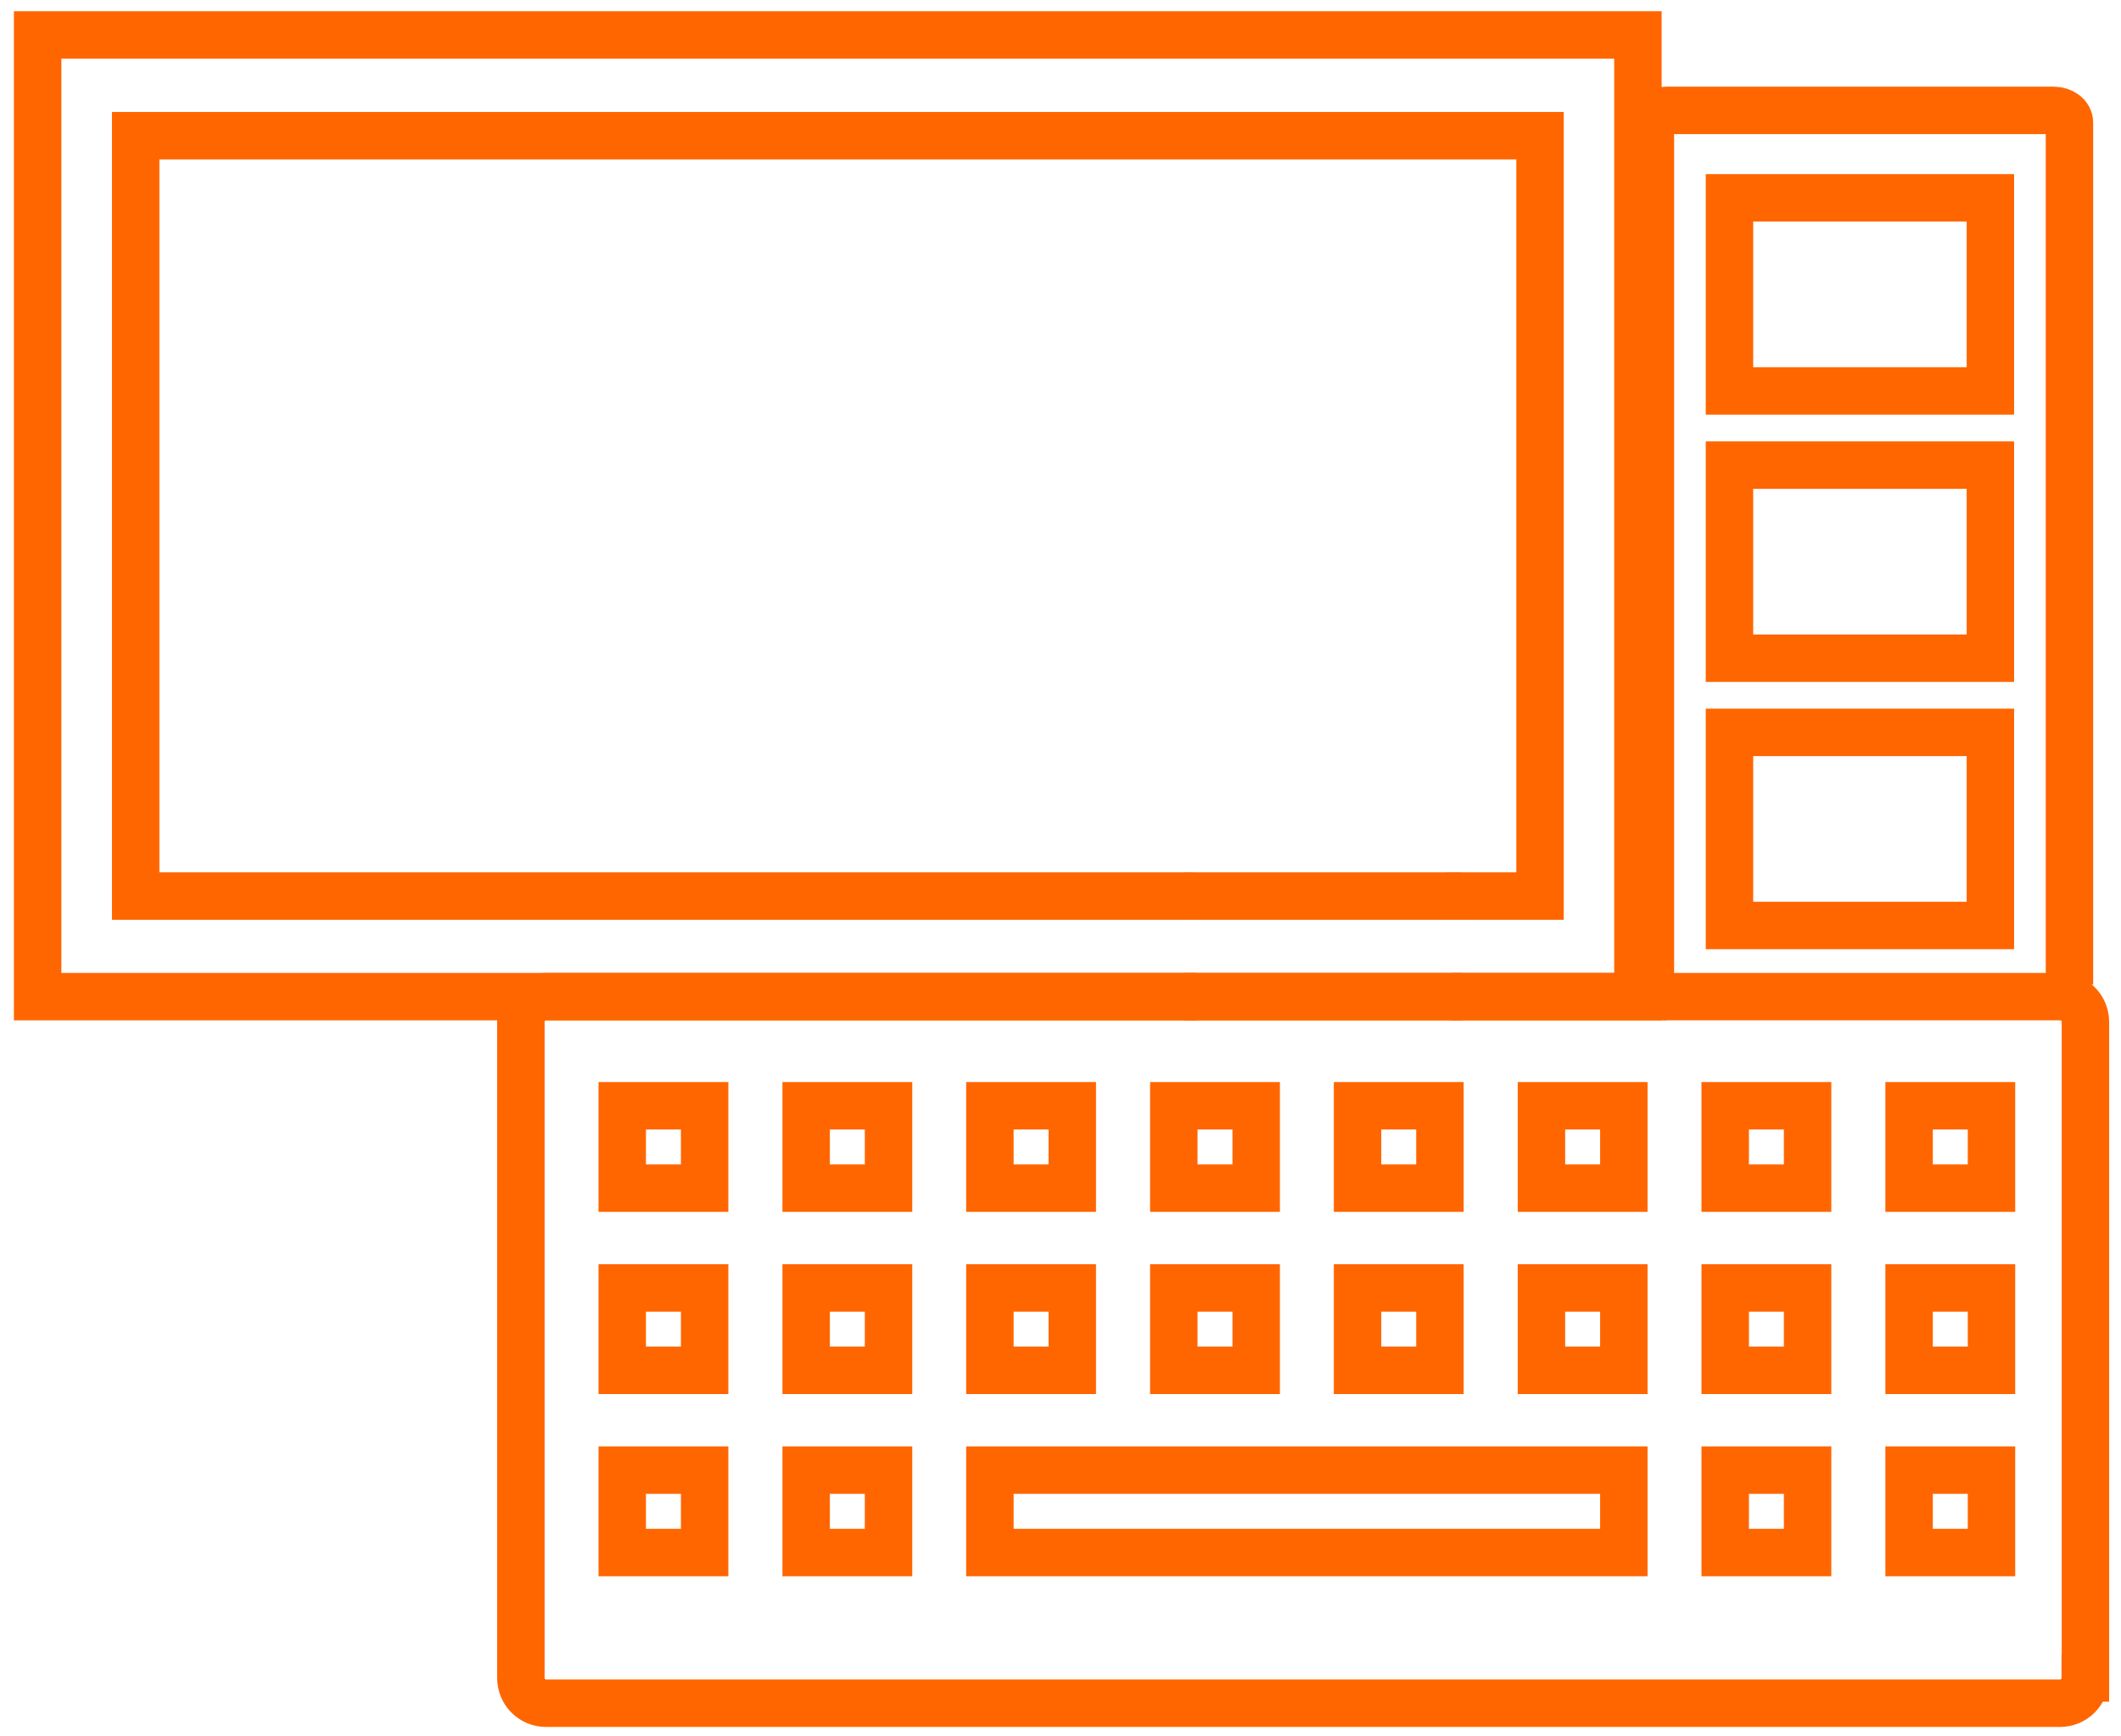
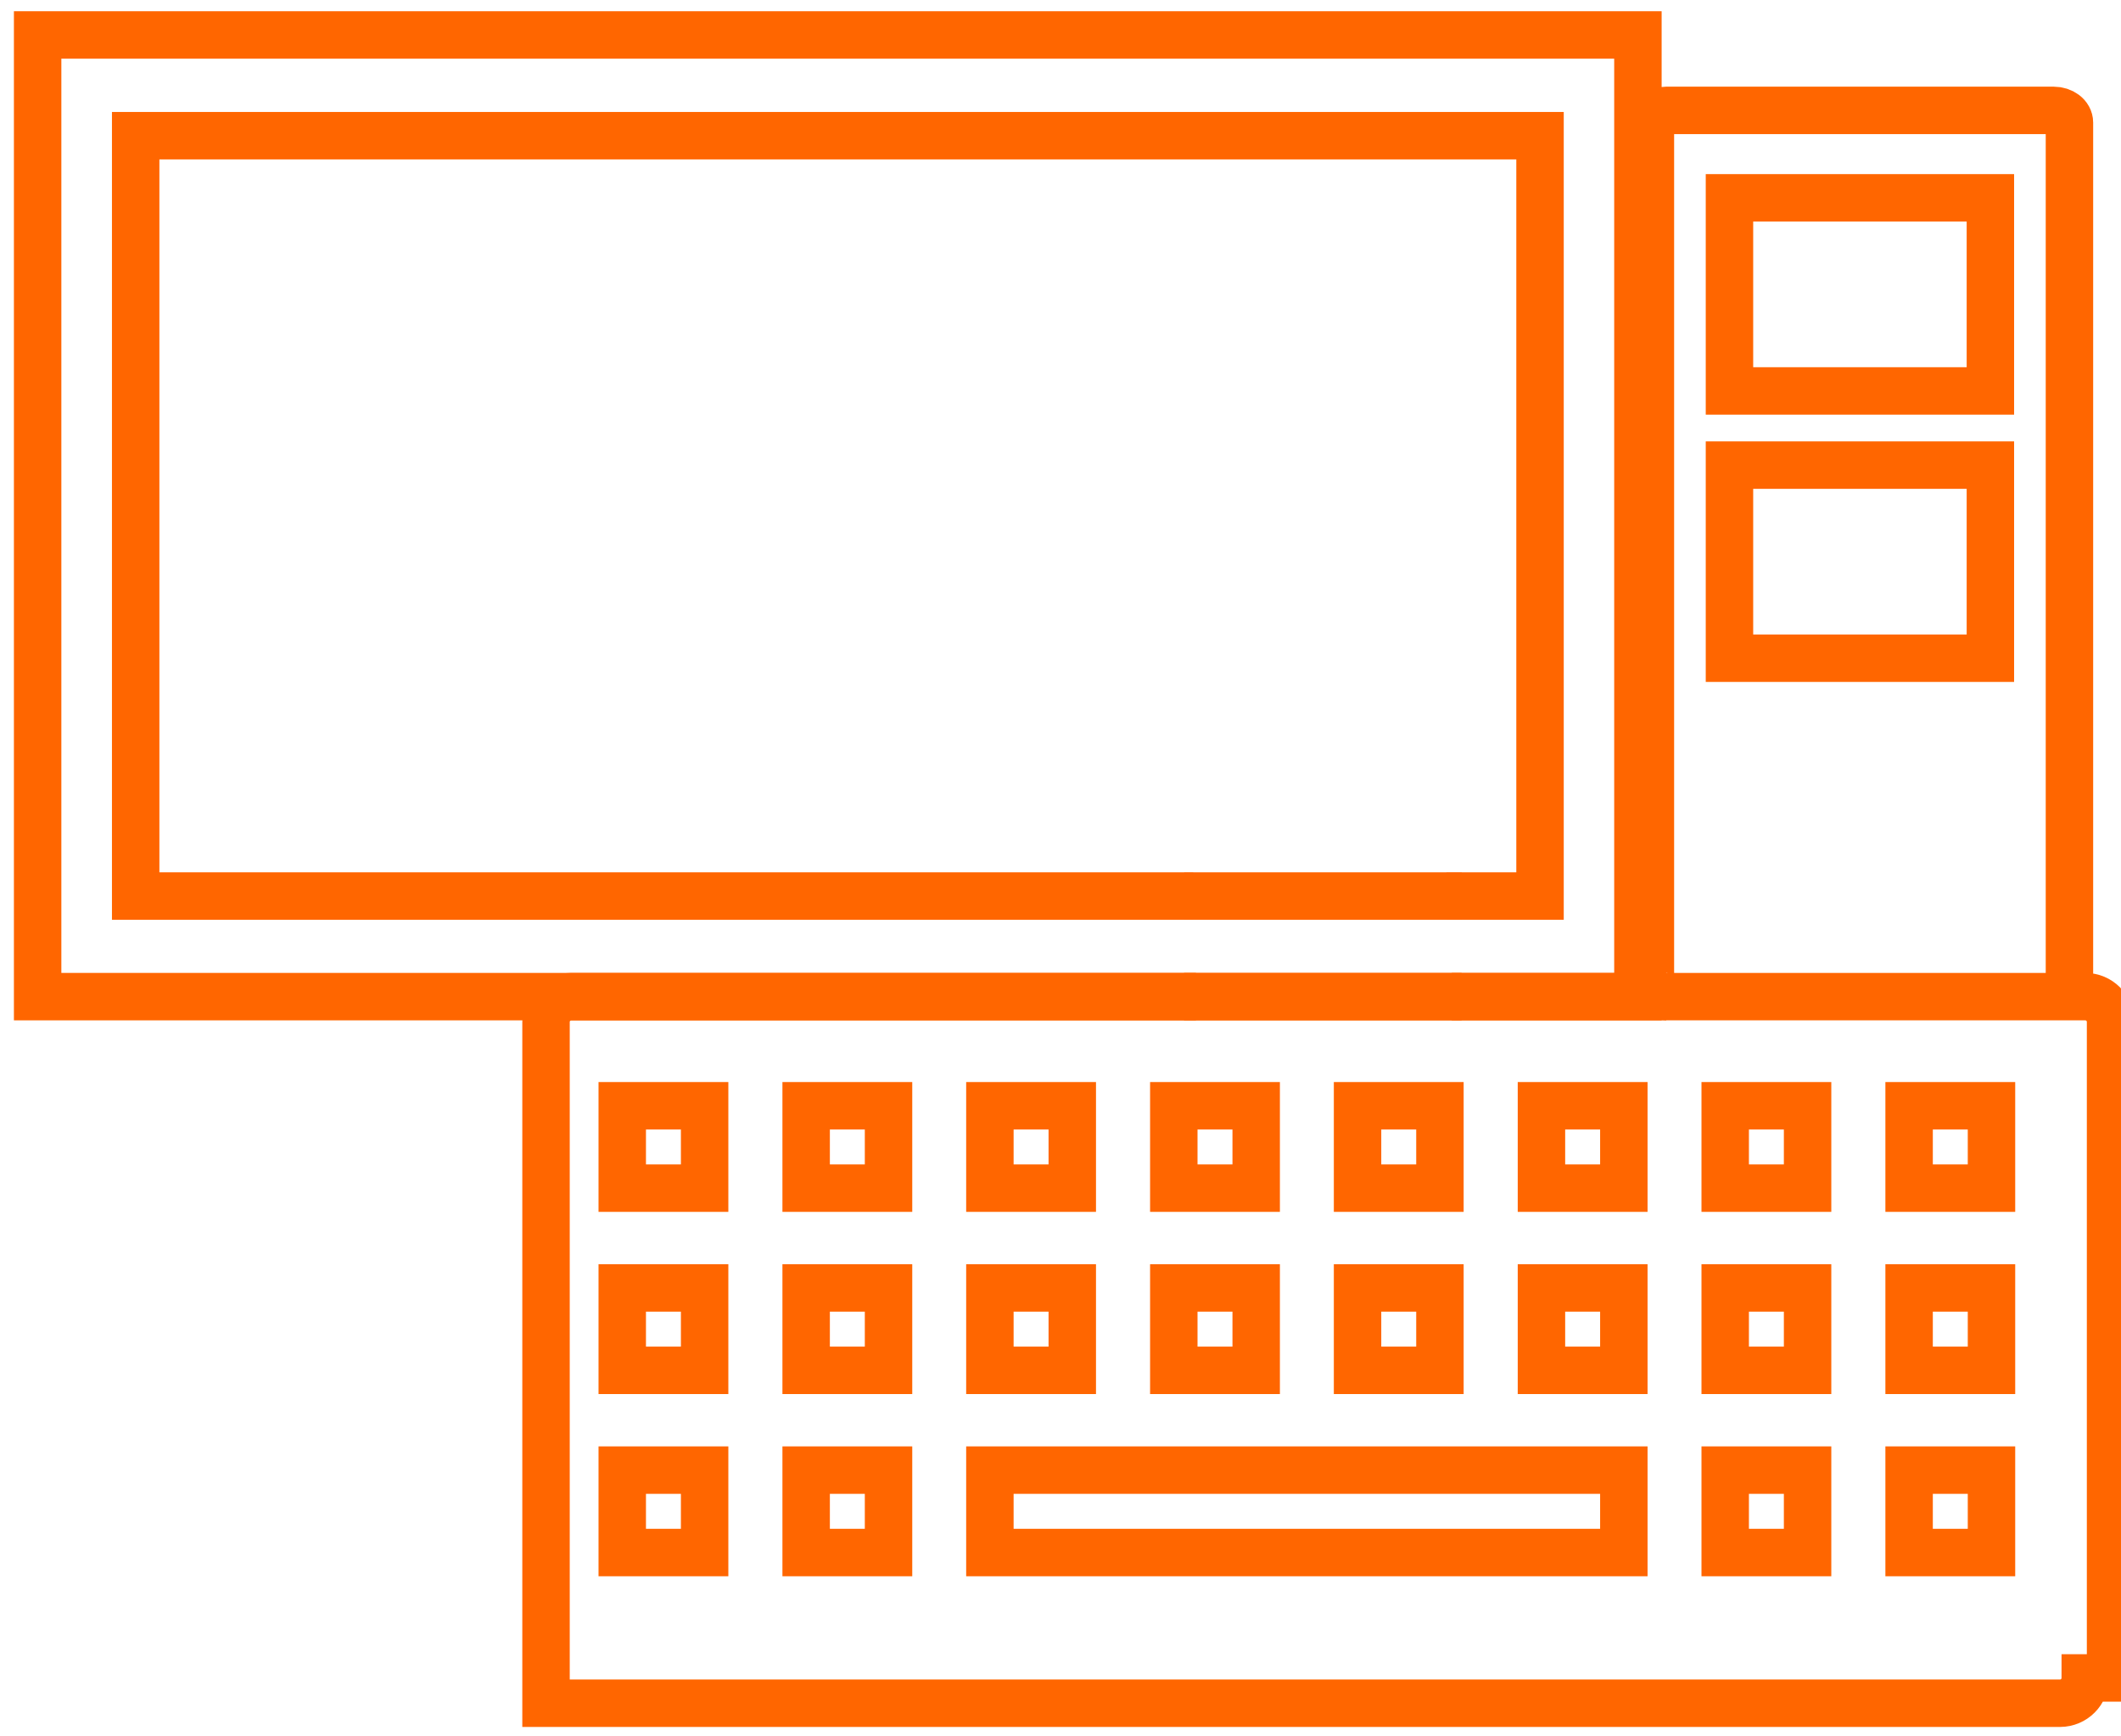
<svg xmlns="http://www.w3.org/2000/svg" version="1.1" id="Layer_1" x="0px" y="0px" viewBox="0 0 134.13 109.79" style="enable-background:new 0 0 134.13 109.79;" xml:space="preserve">
  <style type="text/css">
	.st0{fill:none;stroke:#FF6600;stroke-width:3;stroke-linecap:round;}
	.st1{fill:none;stroke:#FF6600;stroke-width:3;}
</style>
-   <path class="st0" d="M131.87,106.1c0,0.88-0.71,1.6-1.6,1.6H34.53c-0.88,0-1.59-0.71-1.59-1.6V64.62c0-0.88,0.72-1.6,1.59-1.6h95.75  c0.88,0,1.6,0.71,1.6,1.6V106.1z" />
+   <path class="st0" d="M131.87,106.1c0,0.88-0.71,1.6-1.6,1.6H34.53V64.62c0-0.88,0.72-1.6,1.59-1.6h95.75  c0.88,0,1.6,0.71,1.6,1.6V106.1z" />
  <path class="st1" d="M109.21,55.56" />
  <path class="st1" d="M72.94,55.56" />
  <path class="st1" d="M82.4,42.94" />
  <path class="st1" d="M65.05,42.94" />
  <path class="st1" d="M58.75,49.25L58.75,49.25" />
  <path class="st1" d="M76.09,55.56" />
  <rect x="39.35" y="69.92" class="st0" width="5.21" height="5.21" />
  <rect x="39.35" y="81.44" class="st0" width="5.21" height="5.21" />
  <rect x="39.35" y="92.96" class="st0" width="5.21" height="5.21" />
  <rect x="50.98" y="69.92" class="st0" width="5.21" height="5.21" />
  <rect x="50.98" y="81.44" class="st0" width="5.21" height="5.21" />
  <rect x="50.98" y="92.96" class="st0" width="5.21" height="5.21" />
  <rect x="62.6" y="69.92" class="st0" width="5.21" height="5.21" />
  <rect x="62.6" y="81.44" class="st0" width="5.21" height="5.21" />
  <rect x="74.23" y="69.92" class="st0" width="5.21" height="5.21" />
  <rect x="74.23" y="81.44" class="st0" width="5.21" height="5.21" />
  <rect x="85.85" y="69.92" class="st0" width="5.21" height="5.21" />
  <rect x="85.85" y="81.44" class="st0" width="5.21" height="5.21" />
  <rect x="97.48" y="69.92" class="st0" width="5.21" height="5.21" />
  <rect x="97.48" y="81.44" class="st0" width="5.21" height="5.21" />
  <polygon class="st0" points="101.98,92.96 97.48,92.96 91.06,92.96 85.85,92.96 79.44,92.96 74.23,92.96 62.6,92.96 62.6,98.17   74.23,98.17 79.44,98.17 85.85,98.17 91.06,98.17 97.48,98.17 101.98,98.17 102.69,98.17 102.69,92.96 " />
  <rect x="109.1" y="69.92" class="st0" width="5.21" height="5.21" />
  <rect x="109.1" y="81.44" class="st0" width="5.21" height="5.21" />
  <rect x="109.1" y="92.96" class="st0" width="5.21" height="5.21" />
  <rect x="120.73" y="69.92" class="st0" width="5.21" height="5.21" />
  <rect x="120.73" y="81.44" class="st0" width="5.21" height="5.21" />
  <rect x="120.73" y="92.96" class="st0" width="5.21" height="5.21" />
  <path class="st1" d="M105.37,63.02c-0.55,0-1-0.34-1-0.77V7.75c0-0.42,0.45-0.77,1-0.77h24.5c0.55,0,1,0.34,1,0.77v54.51" />
  <g>
-     <rect x="109.37" y="46.31" class="st1" width="16.5" height="12.21" />
    <rect x="109.37" y="29.41" class="st1" width="16.5" height="12.21" />
    <rect x="109.37" y="12.51" class="st1" width="16.5" height="12.21" />
  </g>
  <g>
    <line class="st1" x1="92.44" y1="56.66" x2="74.89" y2="56.66" />
    <polyline class="st1" points="75.63,63.02 2.38,63.02 2.38,2.21 103.58,2.21 103.58,63.02 91.81,63.02  " />
    <polyline class="st1" points="75.46,56.66 8.58,56.66 8.58,8.58 97.39,8.58 97.39,56.66 91.47,56.66  " />
    <line class="st1" x1="92.43" y1="63.02" x2="74.88" y2="63.02" />
  </g>
</svg>